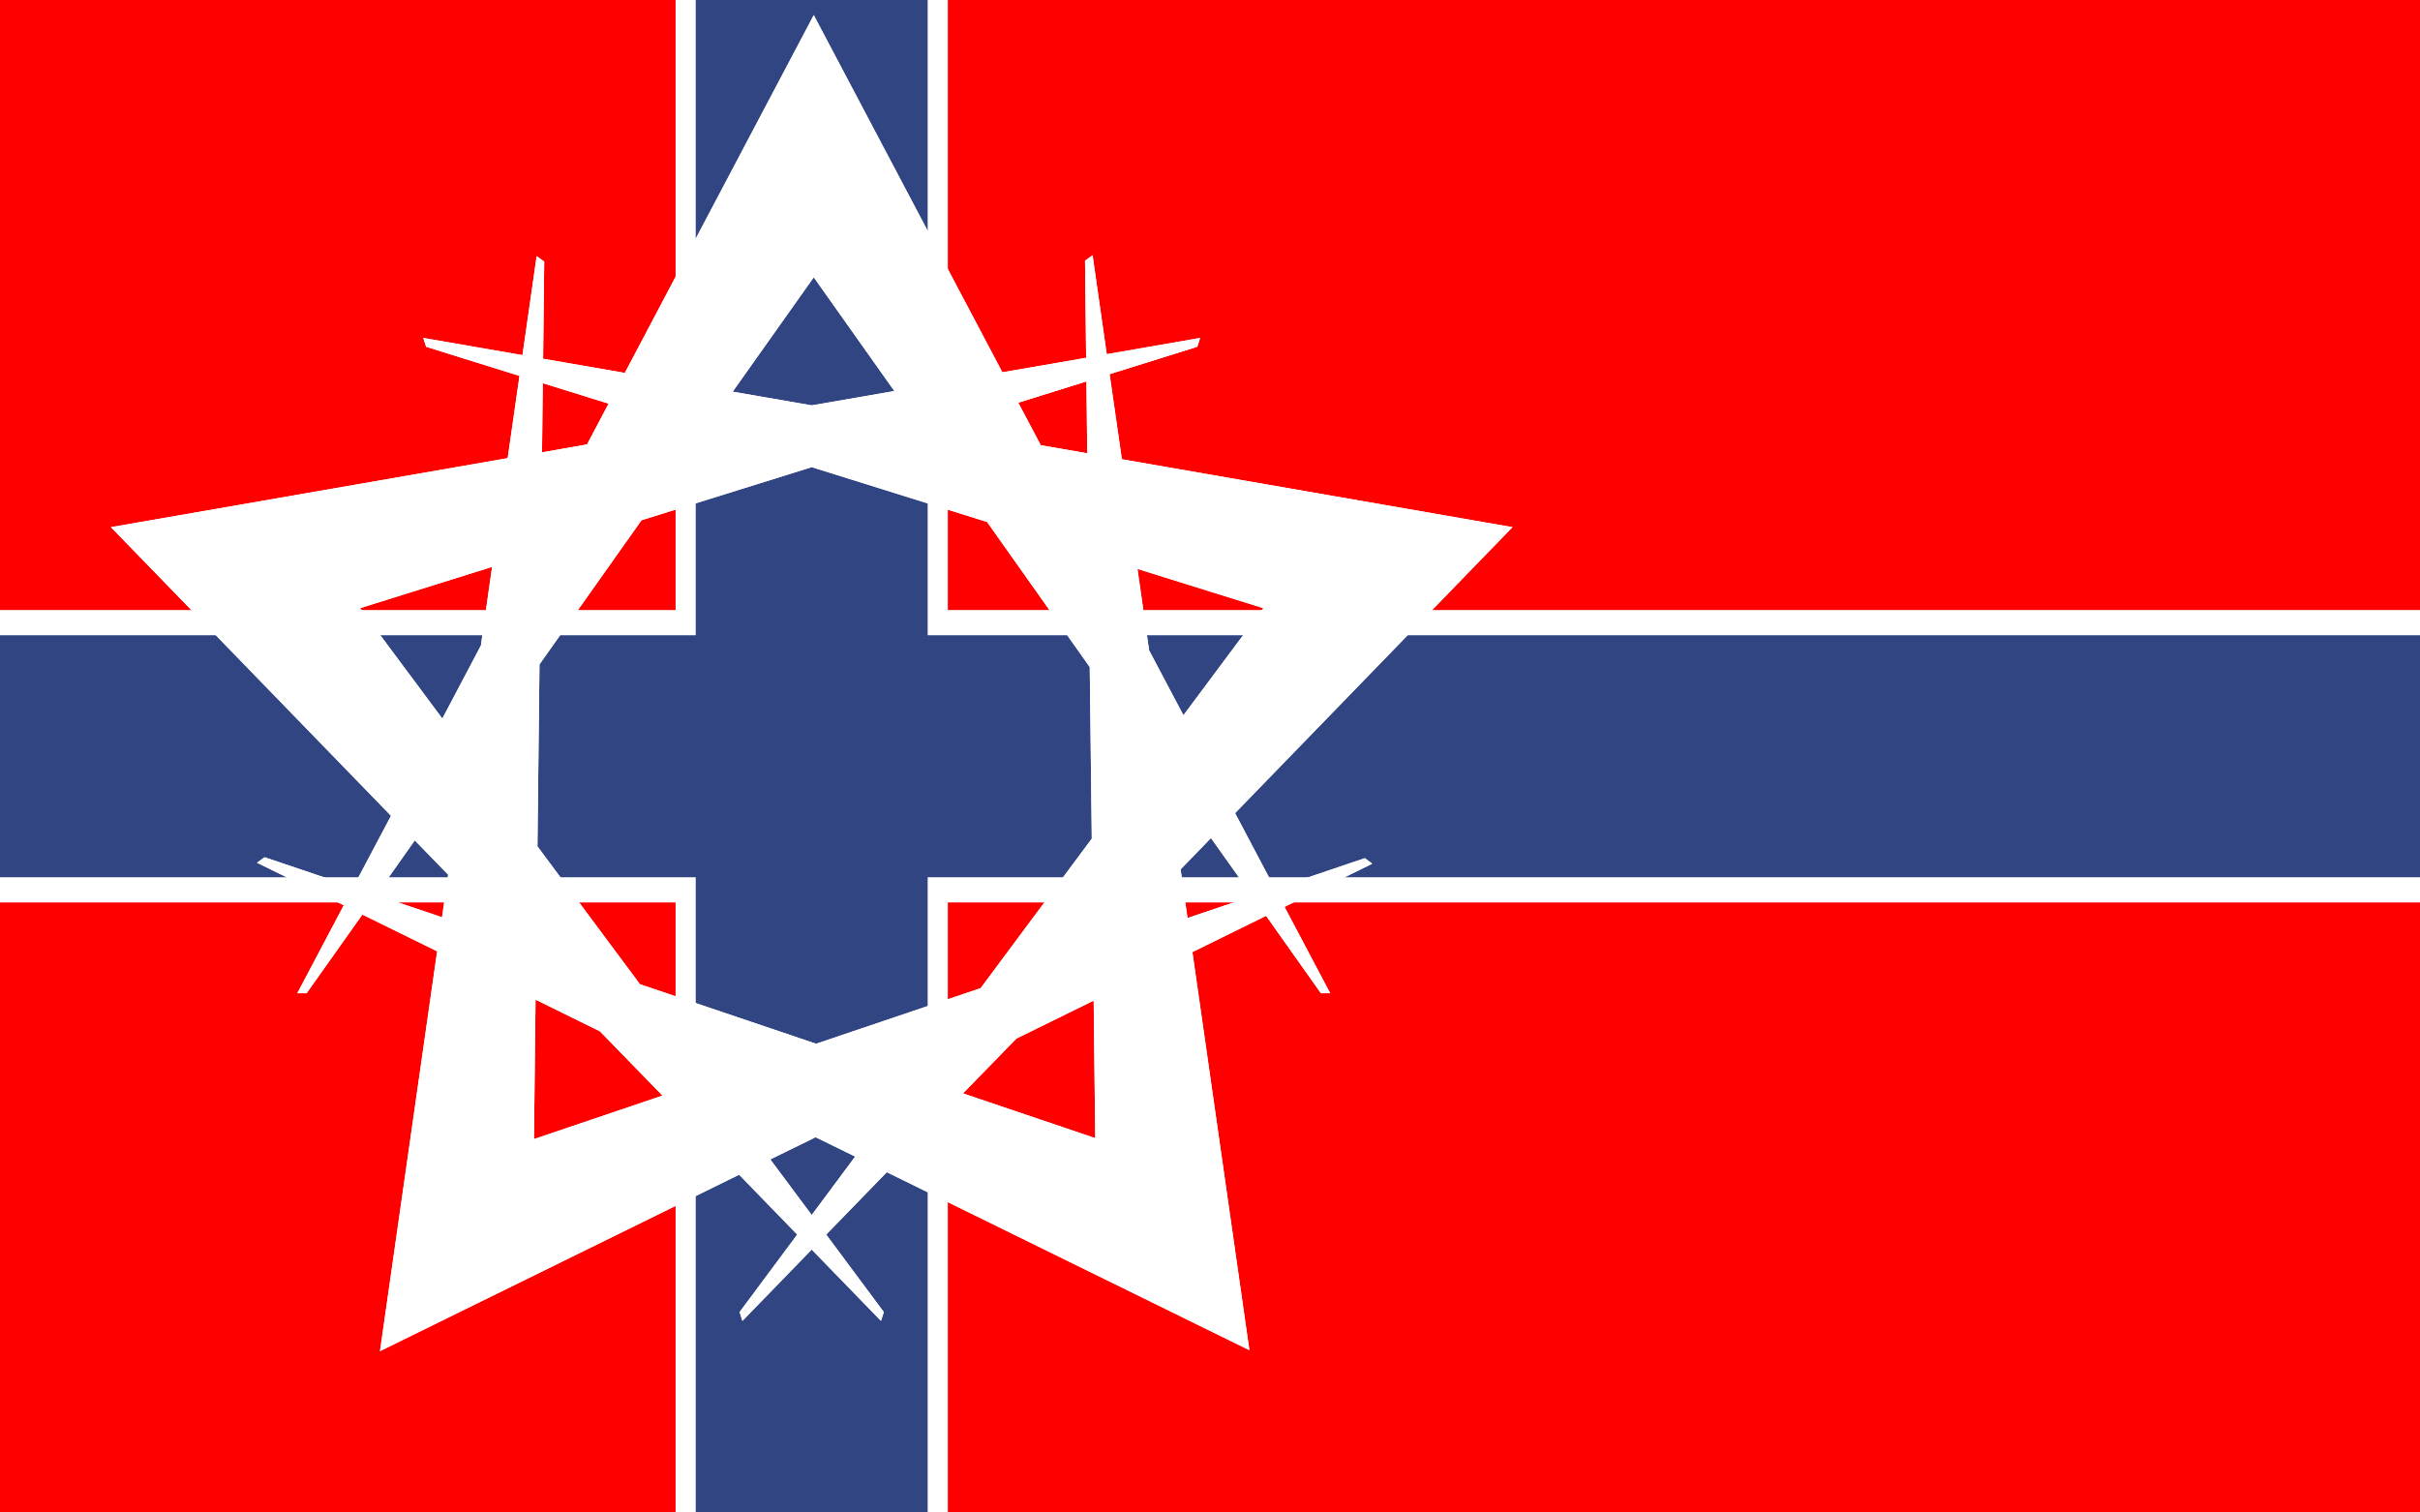
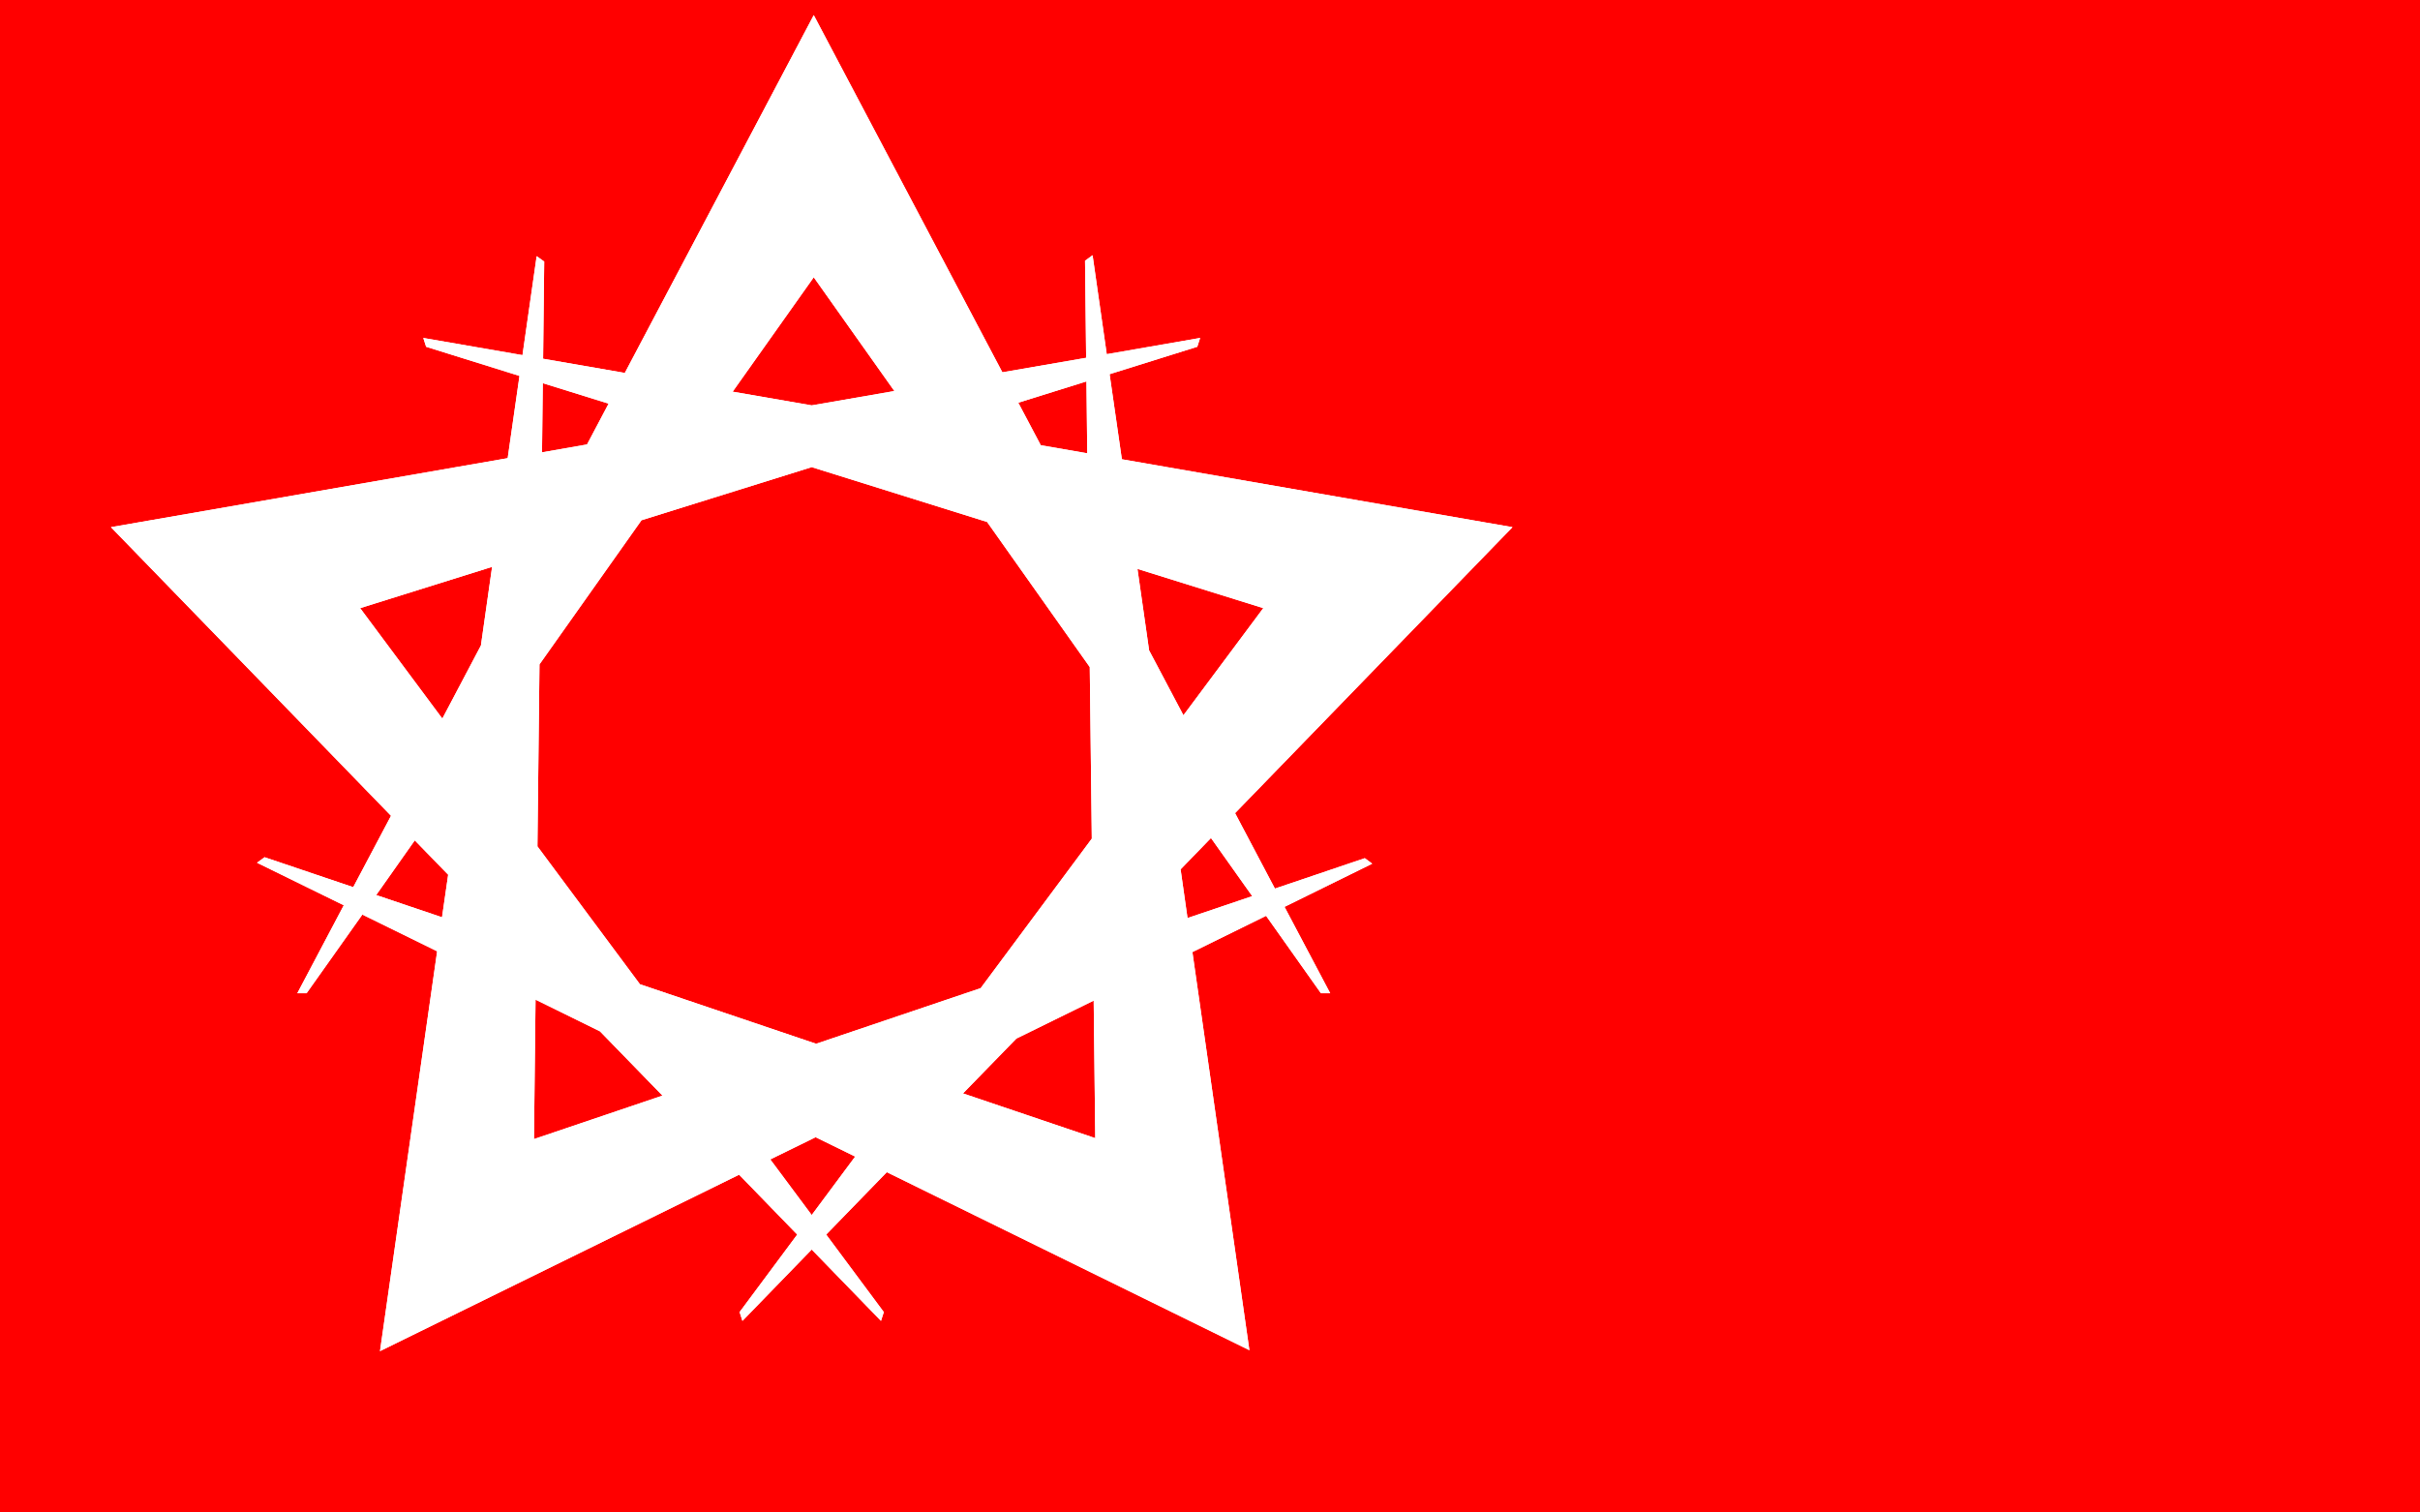
<svg xmlns="http://www.w3.org/2000/svg" xmlns:ns1="http://www.inkscape.org/namespaces/inkscape" xmlns:ns2="http://sodipodi.sourceforge.net/DTD/sodipodi-0.dtd" id="svg2" version="1.1" ns1:version="0.48.2 r9819" width="480" height="300" ns2:docname="Flag of the North American Confederacy.svg">
  <defs id="defs6">
    <filter ns1:collect="always" id="filter3843">
      <feGaussianBlur ns1:collect="always" stdDeviation="4.751" id="feGaussianBlur3845" />
    </filter>
  </defs>
  <ns2:namedview pagecolor="#ffffff" bordercolor="#666666" borderopacity="1" objecttolerance="10" gridtolerance="10" guidetolerance="10" ns1:pageopacity="0" ns1:pageshadow="2" ns1:window-width="1920" ns1:window-height="1005" id="namedview4" showgrid="false" ns1:zoom="1" ns1:cx="240" ns1:cy="150" ns1:window-x="-9" ns1:window-y="-9" ns1:window-maximized="1" ns1:current-layer="svg2" />
  <rect style="fill:#ff0000;fill-opacity:1;fill-rule:nonzero;stroke:none" id="rect3810" width="480" height="300" x="0" y="0" />
-   <path style="fill:#ffffff;fill-opacity:1;fill-rule:nonzero;stroke:none" d="M 134 0 L 134 121 L 0 121 L 0 179 L 134 179 L 134 300 L 188 300 L 188 179 L 480 179 L 480 121 L 188 121 L 188 0 L 134 0 z " id="rect3812" />
-   <path style="fill:#314582;fill-opacity:1;fill-rule:nonzero;stroke:none" d="M 138 0 L 138 126 L 0 126 L 0 174 L 138 174 L 138 300 L 184 300 L 184 174 L 480 174 L 480 126 L 184 126 L 184 0 L 138 0 z " id="rect3814" />
  <path ns1:connector-curvature="0" id="path3825" d="m 161.406,3 -37.475,70.969 -16.208,-2.812 0.219,-19.281 -1.499,-1.062 -2.811,19.625 -19.674,-3.406 0.562,1.75 L 103.039,74.562 100.697,90.875 22,104.562 l 55.556,57.25 -7.495,14.156 -17.582,-5.938 -1.499,1.094 17.207,8.438 L 58.975,197 60.818,197 71.873,181.406 86.706,188.688 75.37,268 146.603,233 158.127,244.875 146.697,260.25 147.259,262 161,247.844 174.741,262 l 0.562,-1.75 -11.43,-15.375 12.023,-12.375 71.92,35.312 -11.305,-78.969 14.615,-7.188 10.868,15.344 1.843,0 -9.056,-17.125 17.395,-8.562 -1.468,-1.094 L 252.876,176.25 244.975,161.281 300,104.562 222.521,91.094 l -2.436,-16.875 17.395,-5.438 0.562,-1.75 -18.519,3.219 -2.811,-19.625 -1.499,1.094 0.219,19.25 -16.614,2.875 L 161.406,3 z m 0,52 15.989,22.562 L 161,80.406 145.323,77.688 161.406,55 z m 54.089,20.656 0.156,14.25 -9.213,-1.594 -4.466,-8.438 13.522,-4.219 z M 107.661,76 l 13.054,4.062 -4.278,8.094 -8.931,1.562 L 107.661,76 z M 161,92.656 l 34.789,10.875 20.361,28.781 0.406,34.031 L 194.509,196 161.874,207.031 126.929,195.219 106.599,167.875 107.005,131.781 127.242,103.188 161,92.656 z m -63.395,19.781 -2.217,15.594 -7.651,14.5 -16.302,-21.906 26.17,-8.188 z m 128.007,0.406 24.952,7.781 -15.833,21.25 -6.808,-12.875 -2.311,-16.156 z m 14.584,53.375 8.182,11.531 -12.835,4.344 -1.374,-9.656 6.027,-6.219 z m -157.925,0.469 6.621,6.812 -1.218,8.438 -13.054,-4.406 7.651,-10.844 z m 23.953,31.594 12.773,6.281 12.398,12.75 -25.483,8.625 0.312,-27.656 z m 110.707,0.188 0.312,27.281 -26.232,-8.875 10.587,-10.875 15.333,-7.531 z m -55.15,27.094 7.838,3.844 L 161,241 l -8.213,-11.031 8.994,-4.406 z" style="fill:#ffffff;fill-opacity:1;fill-rule:nonzero;stroke:none;filter:url(#filter3843)" />
  <path style="fill:#ffffff;fill-opacity:1;fill-rule:nonzero;stroke:none" d="m 161.406,3 -37.475,70.969 -16.208,-2.812 0.219,-19.281 -1.499,-1.062 -2.811,19.625 -19.674,-3.406 0.562,1.75 L 103.039,74.562 100.697,90.875 22,104.562 l 55.556,57.25 -7.495,14.156 -17.582,-5.938 -1.499,1.094 17.207,8.438 L 58.975,197 60.818,197 71.873,181.406 86.706,188.688 75.37,268 146.603,233 158.127,244.875 146.697,260.25 147.259,262 161,247.844 174.741,262 l 0.562,-1.75 -11.43,-15.375 12.023,-12.375 71.92,35.312 -11.305,-78.969 14.615,-7.188 10.868,15.344 1.843,0 -9.056,-17.125 17.395,-8.562 -1.468,-1.094 L 252.876,176.25 244.975,161.281 300,104.562 222.521,91.094 l -2.436,-16.875 17.395,-5.438 0.562,-1.75 -18.519,3.219 -2.811,-19.625 -1.499,1.094 0.219,19.25 -16.614,2.875 L 161.406,3 z m 0,52 15.989,22.562 L 161,80.406 145.323,77.688 161.406,55 z m 54.089,20.656 0.156,14.25 -9.213,-1.594 -4.466,-8.438 13.522,-4.219 z M 107.661,76 l 13.054,4.062 -4.278,8.094 -8.931,1.562 L 107.661,76 z M 161,92.656 l 34.789,10.875 20.361,28.781 0.406,34.031 L 194.509,196 161.874,207.031 126.929,195.219 106.599,167.875 107.005,131.781 127.242,103.188 161,92.656 z m -63.395,19.781 -2.217,15.594 -7.651,14.5 -16.302,-21.906 26.17,-8.188 z m 128.007,0.406 24.952,7.781 -15.833,21.25 -6.808,-12.875 -2.311,-16.156 z m 14.584,53.375 8.182,11.531 -12.835,4.344 -1.374,-9.656 6.027,-6.219 z m -157.925,0.469 6.621,6.812 -1.218,8.438 -13.054,-4.406 7.651,-10.844 z m 23.953,31.594 12.773,6.281 12.398,12.75 -25.483,8.625 0.312,-27.656 z m 110.707,0.188 0.312,27.281 -26.232,-8.875 10.587,-10.875 15.333,-7.531 z m -55.15,27.094 7.838,3.844 L 161,241 l -8.213,-11.031 8.994,-4.406 z" id="path3790" ns1:connector-curvature="0" />
</svg>